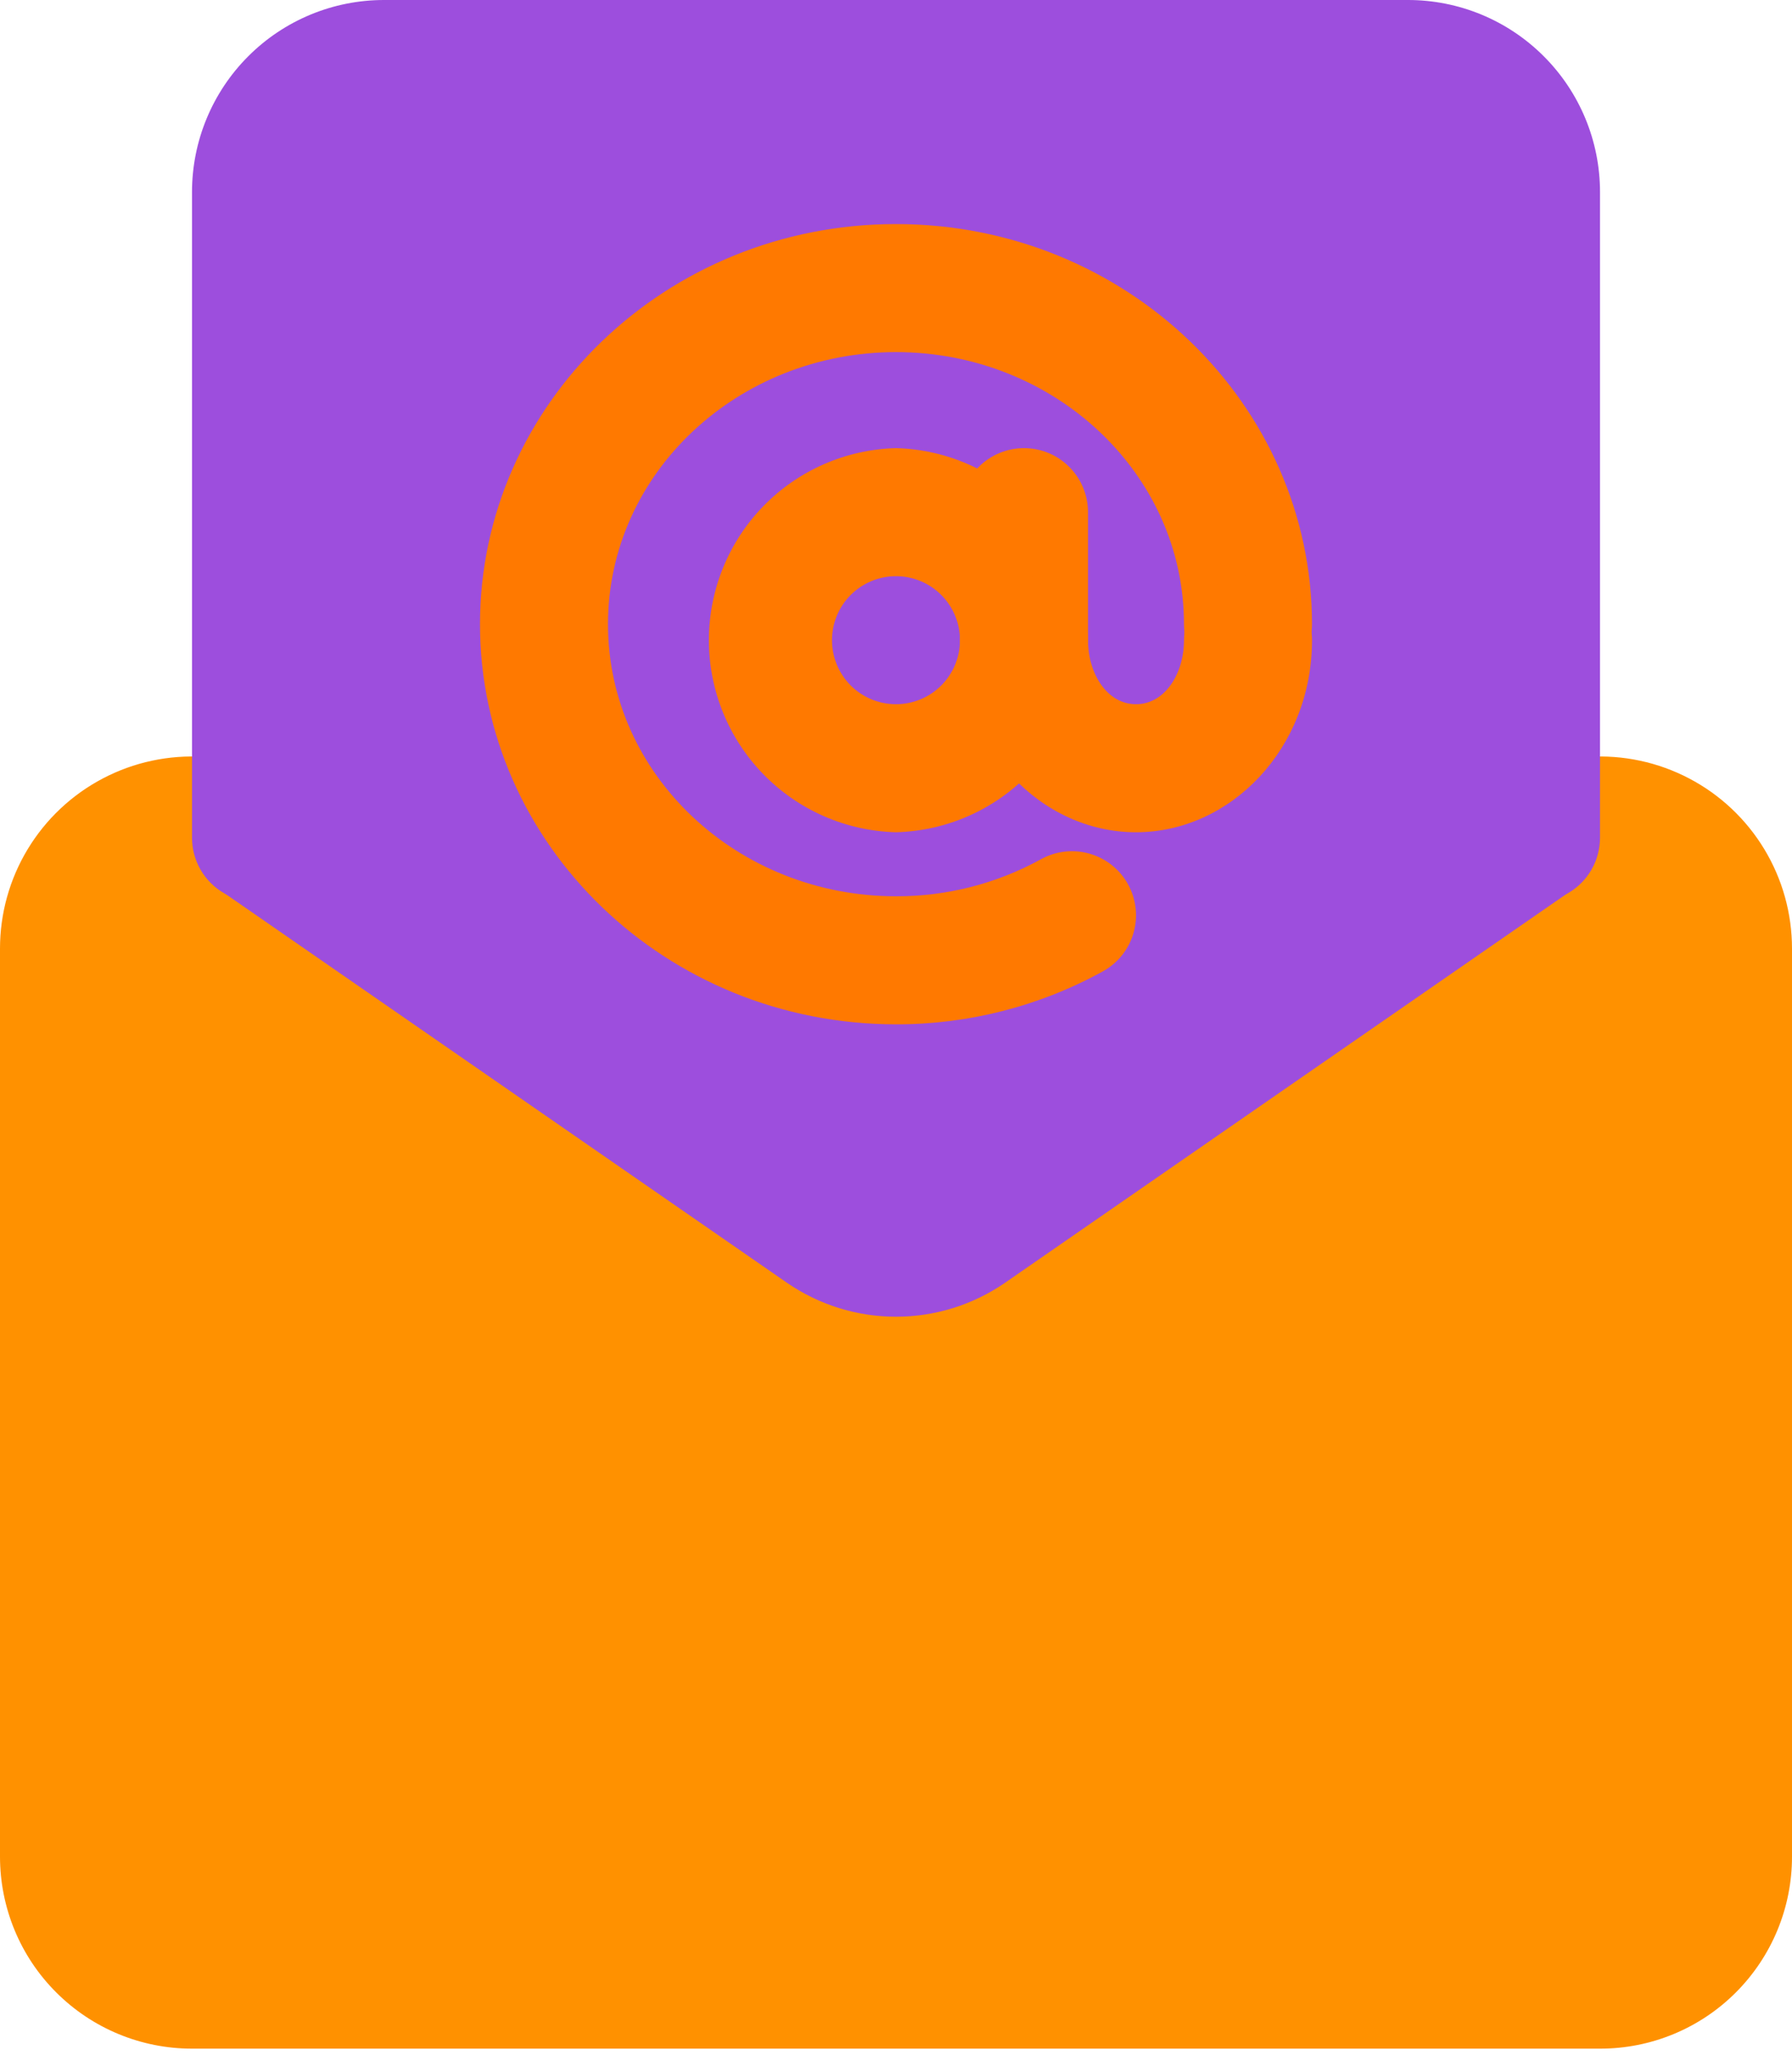
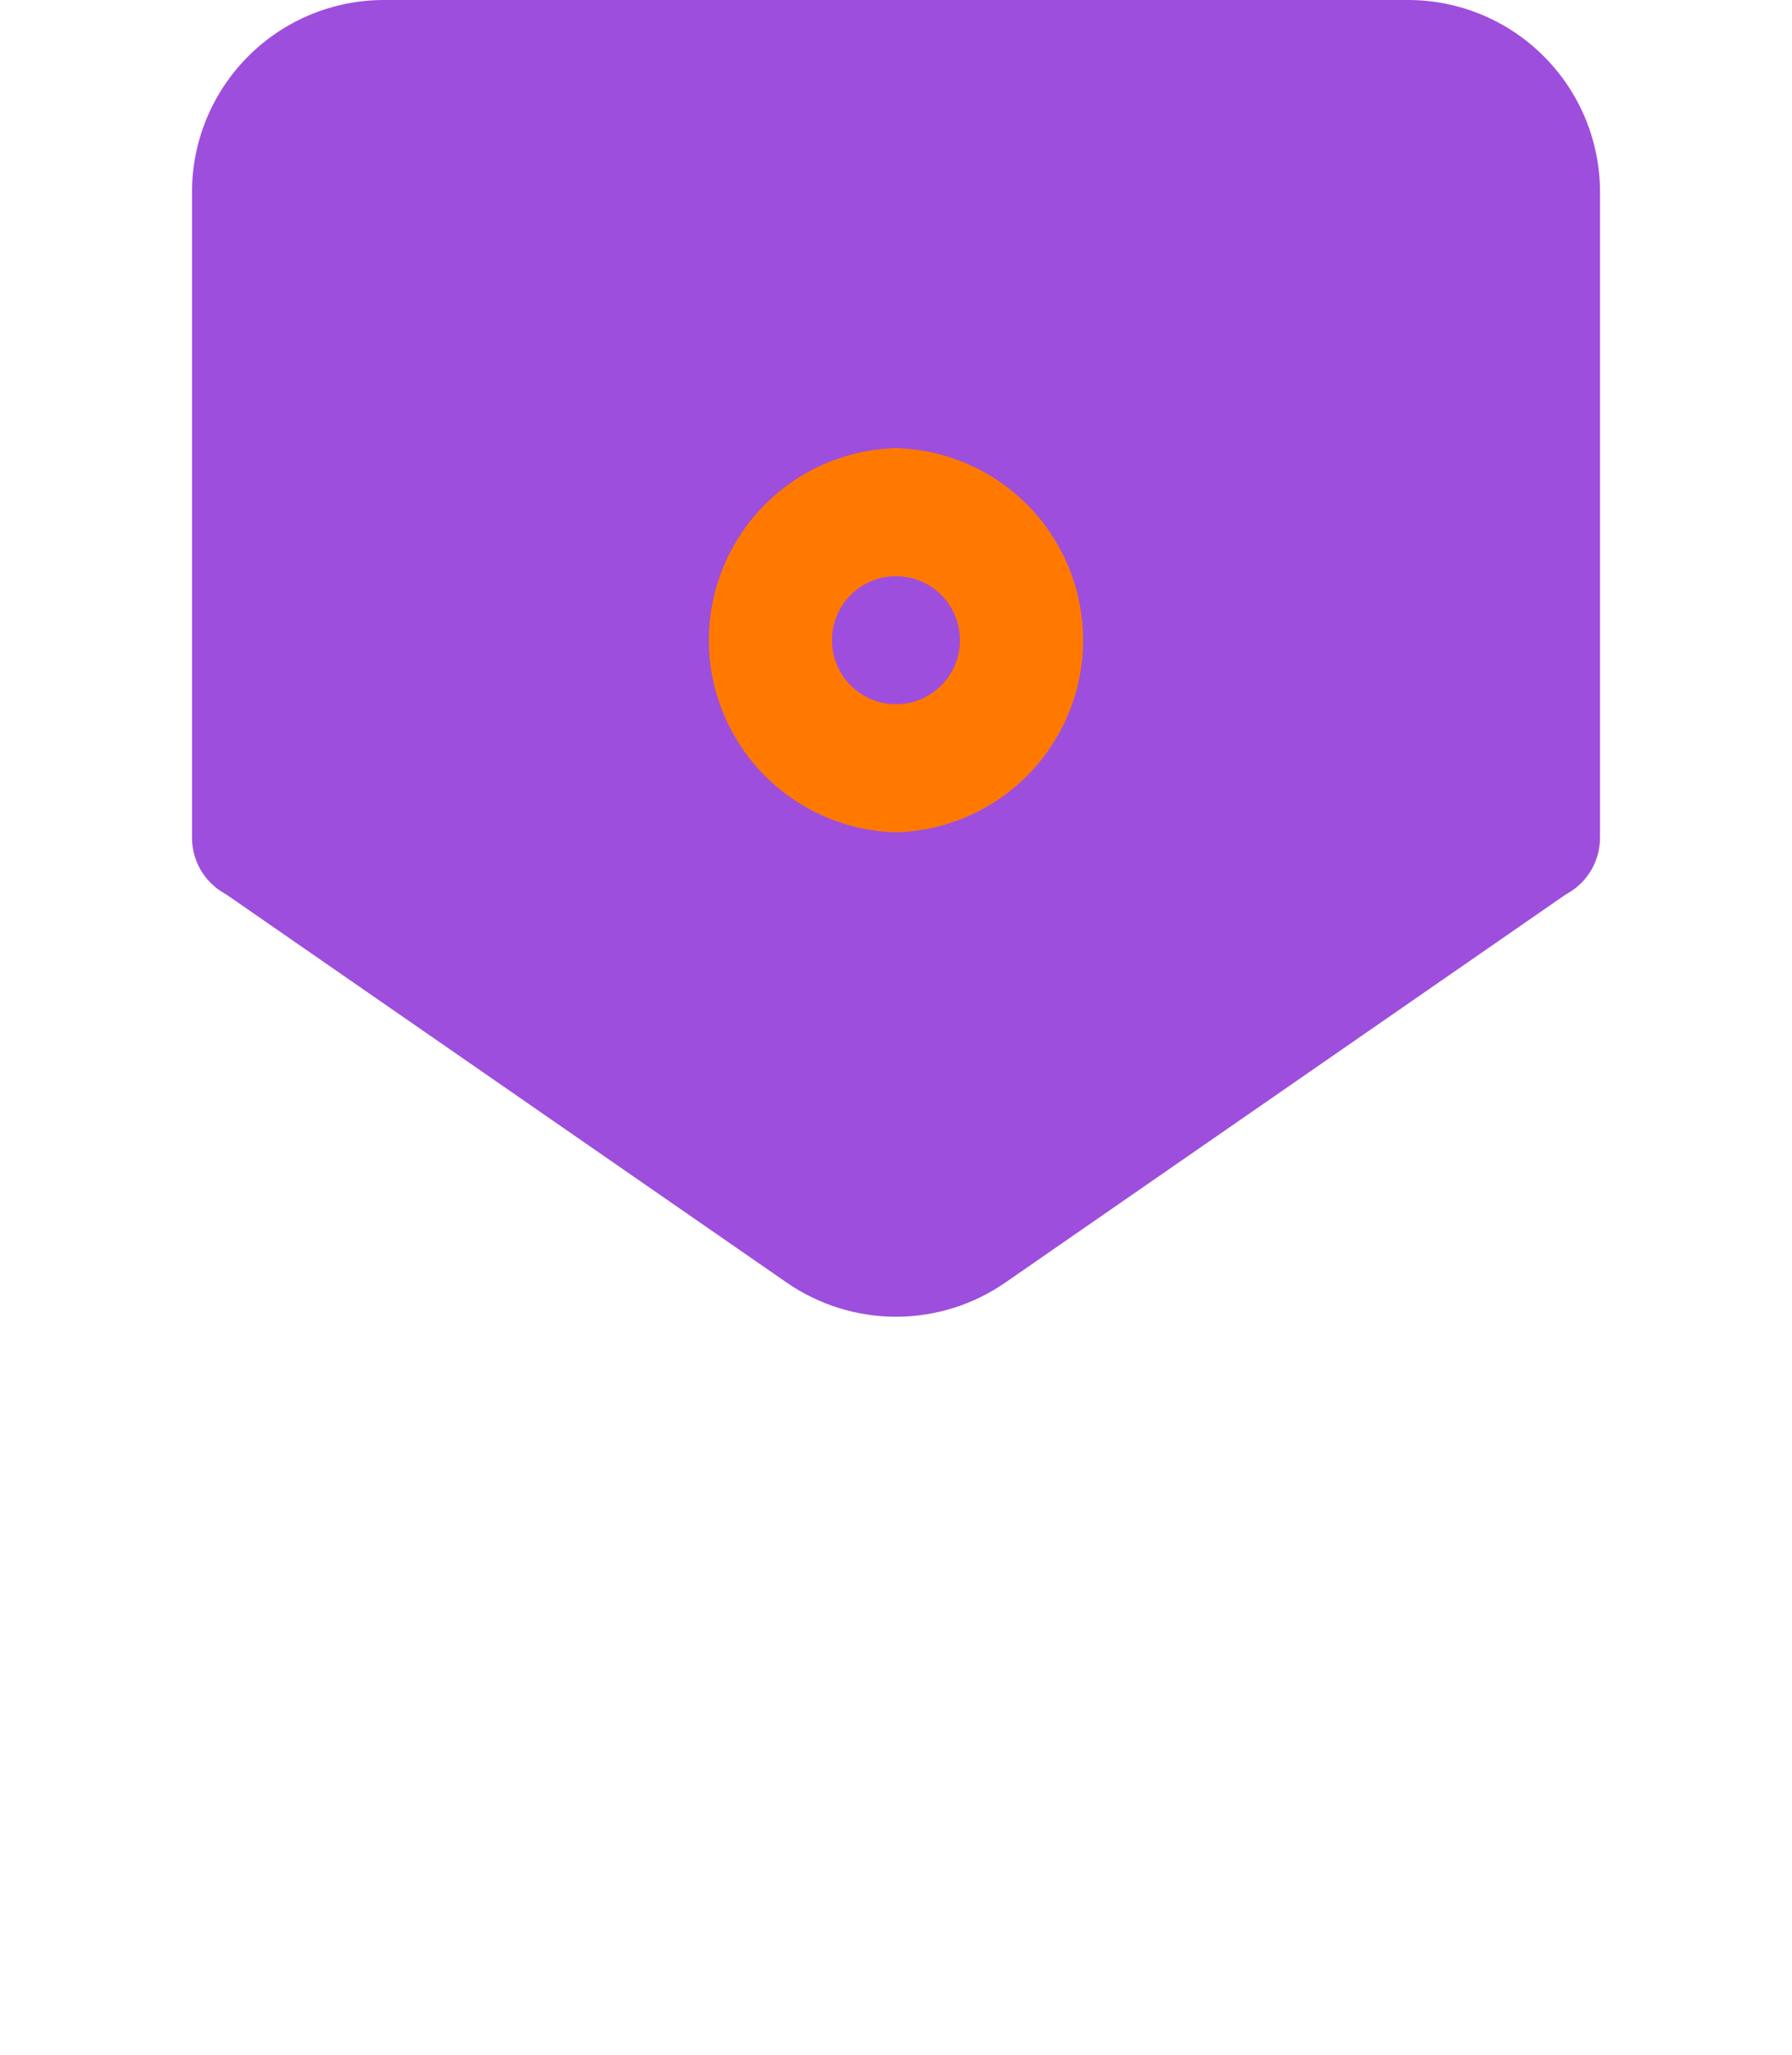
<svg xmlns="http://www.w3.org/2000/svg" width="82" height="94" viewBox="0 0 82 94" fill="none">
-   <path fill-rule="evenodd" clip-rule="evenodd" d="M82 43.393C82 41.789 81.562 40.216 80.732 38.844C79.902 37.472 78.713 36.353 77.292 35.609C75.872 34.864 74.275 34.523 72.674 34.622C71.074 34.72 69.531 35.255 68.212 36.168L42.666 53.856C42.176 54.195 41.594 54.376 40.998 54.376C40.403 54.376 39.821 54.195 39.331 53.856L13.788 36.168C12.469 35.255 10.926 34.72 9.326 34.622C7.725 34.523 6.128 34.864 4.708 35.609C3.288 36.353 2.098 37.472 1.268 38.844C0.438 40.216 -0 41.789 2.25584e-07 43.393V84.929C2.25584e-07 87.26 0.922 89.497 2.574 91.143C3.39 91.959 4.358 92.606 5.424 93.047C6.49 93.488 7.632 93.715 8.786 93.714H73.214C74.368 93.716 75.512 93.49 76.578 93.049C77.645 92.608 78.614 91.961 79.43 91.144C80.246 90.328 80.893 89.359 81.334 88.293C81.775 87.226 82.001 86.083 82 84.929V43.393Z" fill="#FF9100" />
  <path fill-rule="evenodd" clip-rule="evenodd" d="M8.786 38.32C8.786 38.835 8.921 39.341 9.179 39.787C9.437 40.233 9.807 40.602 10.253 40.859C10.322 40.898 10.389 40.94 10.453 40.985L35.998 58.671C37.468 59.688 39.213 60.233 41 60.233C42.788 60.233 44.533 59.688 46.002 58.671L71.548 40.985C71.612 40.94 71.679 40.898 71.748 40.859C72.194 40.602 72.564 40.233 72.822 39.787C73.079 39.341 73.215 38.835 73.215 38.32V8.786C73.215 6.455 72.289 4.22 70.641 2.574C69.825 1.758 68.857 1.11 67.791 0.668C66.725 0.227 65.583 -0 64.429 5.05597e-07H17.572C15.241 5.05597e-07 13.006 0.925 11.36 2.574C10.544 3.389 9.896 4.358 9.455 5.424C9.013 6.489 8.786 7.632 8.786 8.786V38.32Z" fill="#9D4EDD" />
  <path fill-rule="evenodd" clip-rule="evenodd" d="M40.999 20.5C38.708 20.559 36.531 21.511 34.932 23.152C33.333 24.793 32.438 26.994 32.438 29.286C32.438 31.577 33.333 33.778 34.932 35.419C36.531 37.061 38.708 38.012 40.999 38.071C43.29 38.012 45.467 37.061 47.067 35.419C48.666 33.778 49.561 31.577 49.561 29.286C49.561 26.994 48.666 24.793 47.067 23.152C45.467 21.511 43.29 20.559 40.999 20.5ZM40.999 26.357C41.776 26.357 42.521 26.666 43.07 27.215C43.619 27.764 43.928 28.509 43.928 29.286C43.928 30.062 43.619 30.807 43.07 31.357C42.521 31.906 41.776 32.214 40.999 32.214C40.223 32.214 39.478 31.906 38.928 31.357C38.379 30.807 38.071 30.062 38.071 29.286C38.071 28.509 38.379 27.764 38.928 27.215C39.478 26.666 40.223 26.357 40.999 26.357Z" fill="#FF7900" />
-   <path fill-rule="evenodd" clip-rule="evenodd" d="M43.929 23.429V29.286C43.929 30.062 44.237 30.807 44.786 31.357C45.336 31.906 46.081 32.214 46.857 32.214C47.634 32.214 48.379 31.906 48.928 31.357C49.477 30.807 49.786 30.062 49.786 29.286V23.429C49.786 22.652 49.477 21.907 48.928 21.358C48.379 20.808 47.634 20.5 46.857 20.5C46.081 20.5 45.336 20.808 44.786 21.358C44.237 21.907 43.929 22.652 43.929 23.429Z" fill="#FF7900" />
-   <path fill-rule="evenodd" clip-rule="evenodd" d="M47.636 39.304C45.603 40.424 43.32 41.007 41 41C33.76 41 27.821 35.462 27.821 28.554C27.821 21.645 33.76 16.107 41 16.107C48.236 16.107 54.178 21.645 54.178 28.554C54.178 29.33 54.487 30.075 55.036 30.624C55.585 31.174 56.33 31.482 57.107 31.482C57.883 31.482 58.628 31.174 59.178 30.624C59.727 30.075 60.035 29.33 60.035 28.554C60.035 18.491 51.542 10.25 41 10.25C30.457 10.25 21.964 18.491 21.964 28.554C21.964 38.616 30.457 46.857 41 46.857C44.311 46.864 47.57 46.03 50.471 44.432C50.807 44.246 51.104 43.995 51.344 43.695C51.584 43.394 51.762 43.049 51.868 42.679C51.975 42.309 52.008 41.922 51.964 41.54C51.921 41.158 51.803 40.788 51.617 40.451C51.431 40.114 51.18 39.817 50.88 39.578C50.579 39.338 50.234 39.16 49.864 39.053C49.494 38.947 49.107 38.914 48.725 38.957C48.343 39 47.972 39.118 47.636 39.304Z" fill="#FF7900" />
-   <path fill-rule="evenodd" clip-rule="evenodd" d="M54.179 29.286C54.179 30.806 53.312 32.214 51.982 32.214C50.653 32.214 49.786 30.806 49.786 29.286C49.786 28.509 49.477 27.764 48.928 27.215C48.379 26.666 47.634 26.357 46.857 26.357C46.081 26.357 45.336 26.666 44.786 27.215C44.237 27.764 43.929 28.509 43.929 29.286C43.929 34.235 47.651 38.071 51.982 38.071C56.314 38.071 60.036 34.235 60.036 29.286C60.036 28.509 59.727 27.764 59.178 27.215C58.629 26.666 57.884 26.357 57.107 26.357C56.331 26.357 55.586 26.666 55.036 27.215C54.487 27.764 54.179 28.509 54.179 29.286Z" fill="#FF7900" />
</svg>